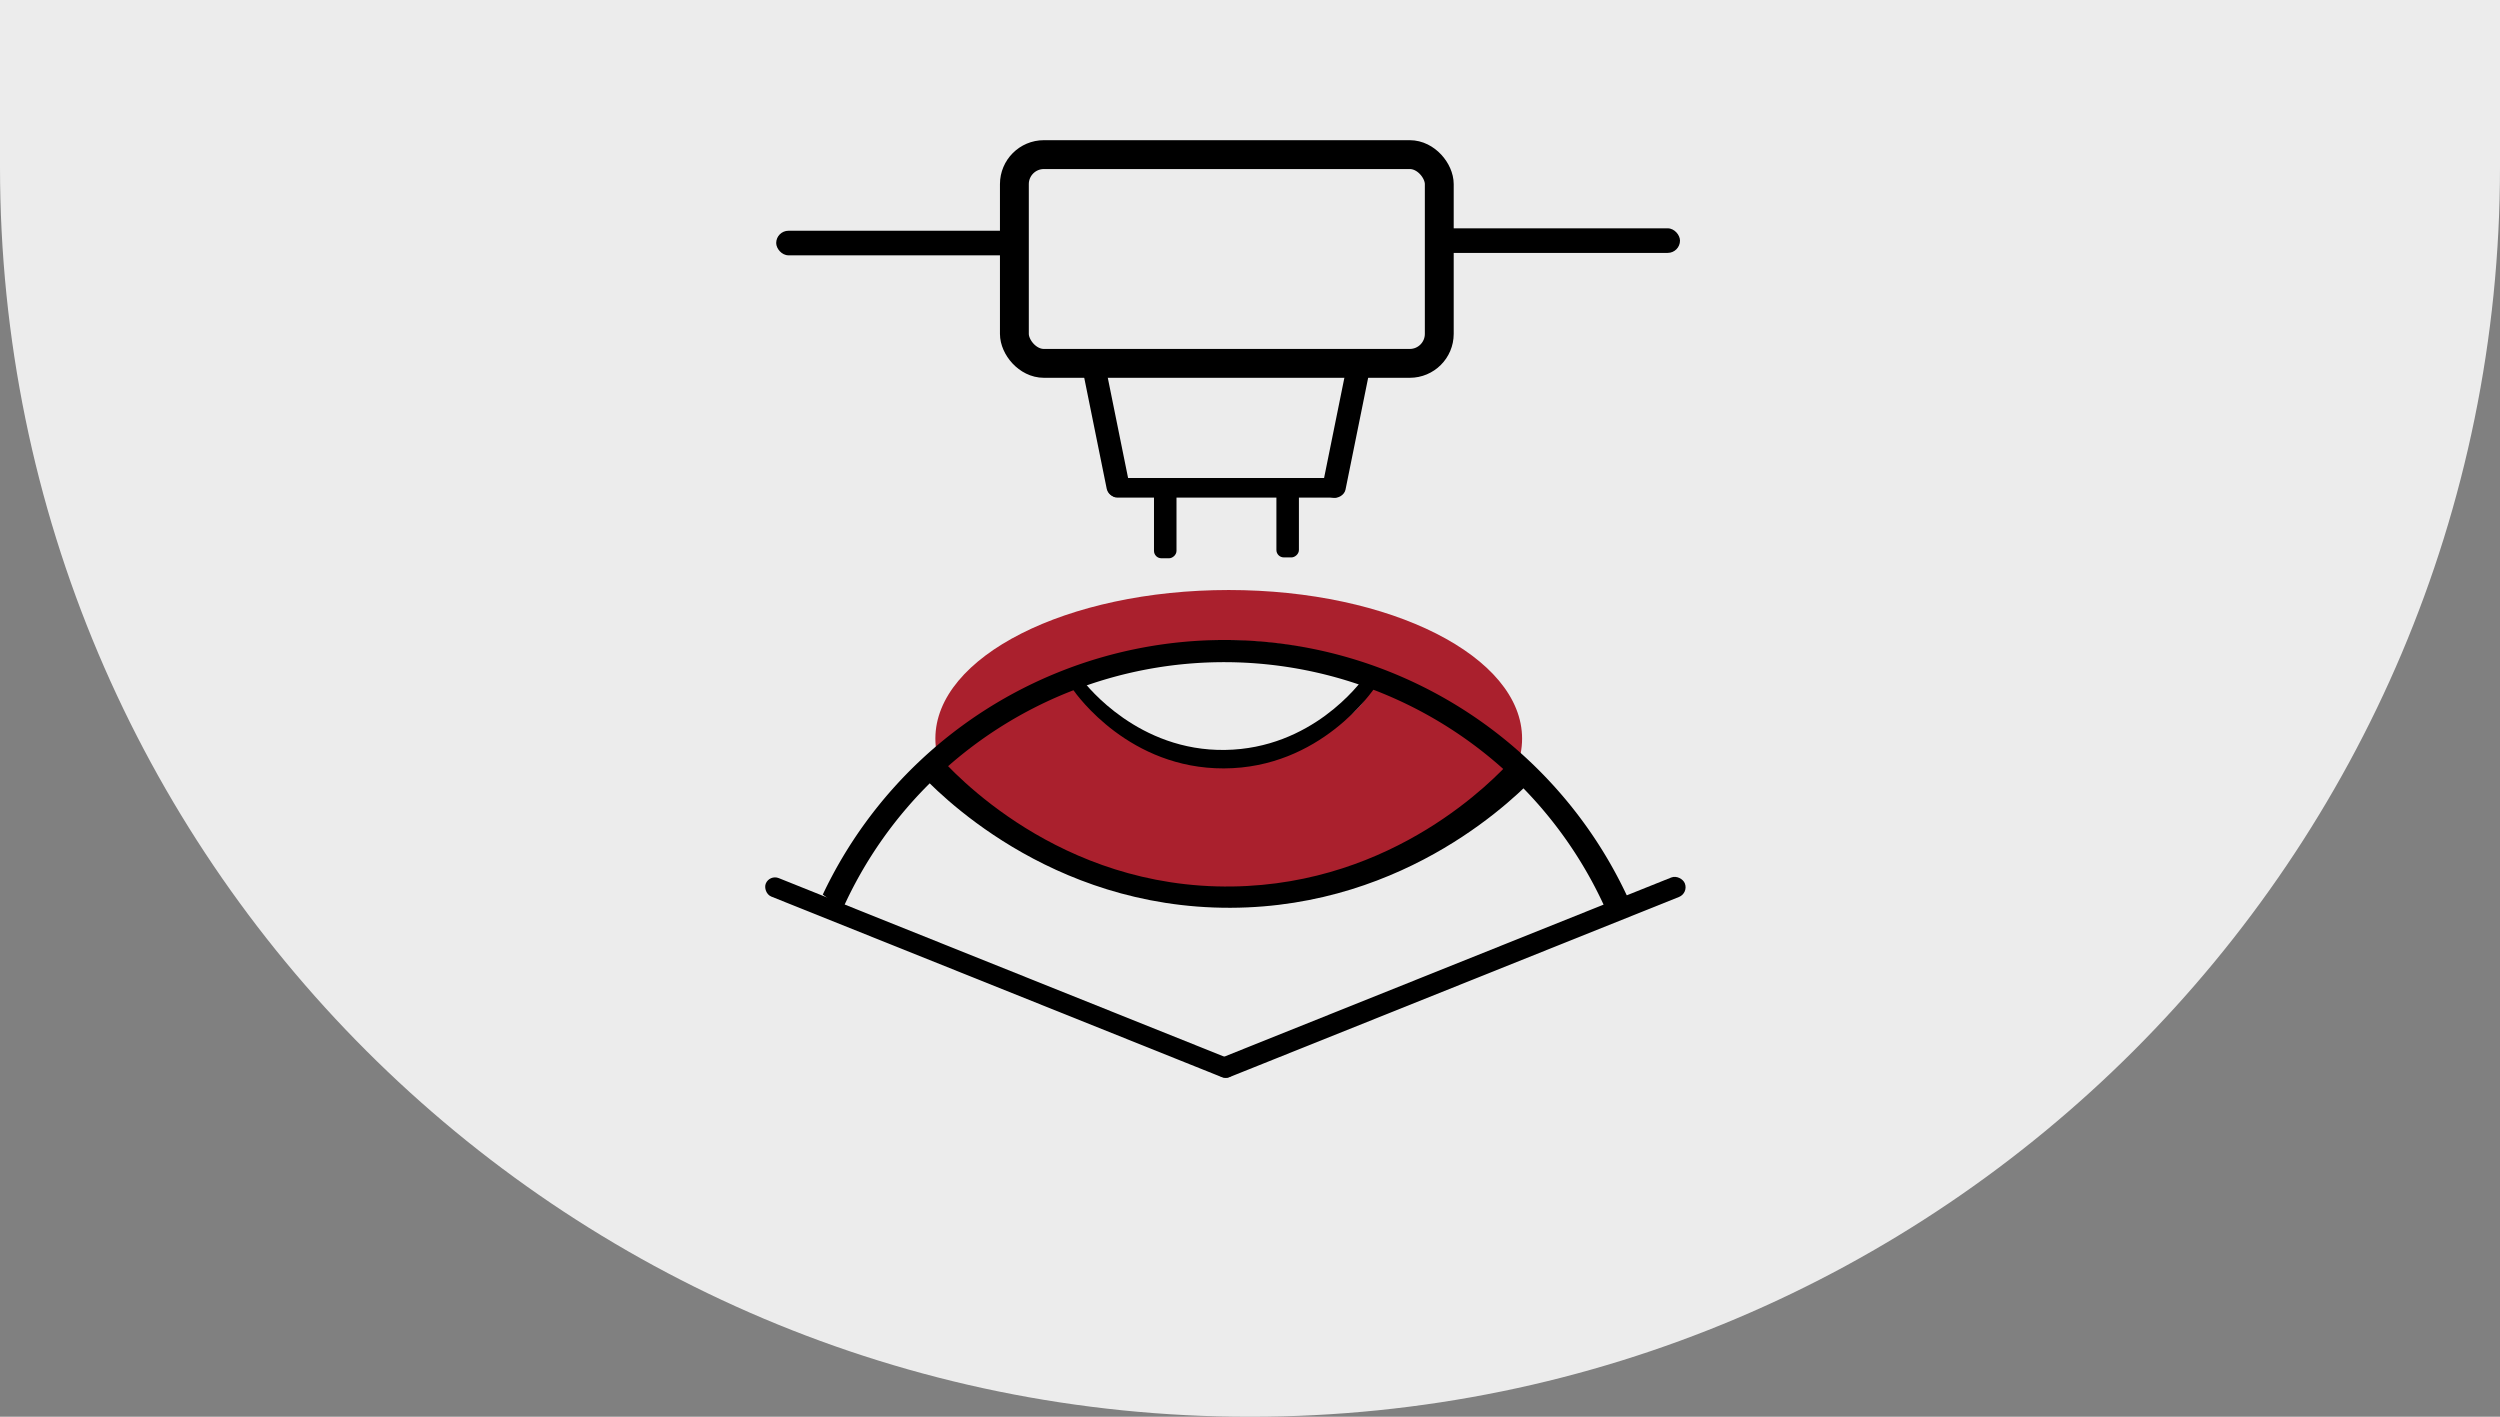
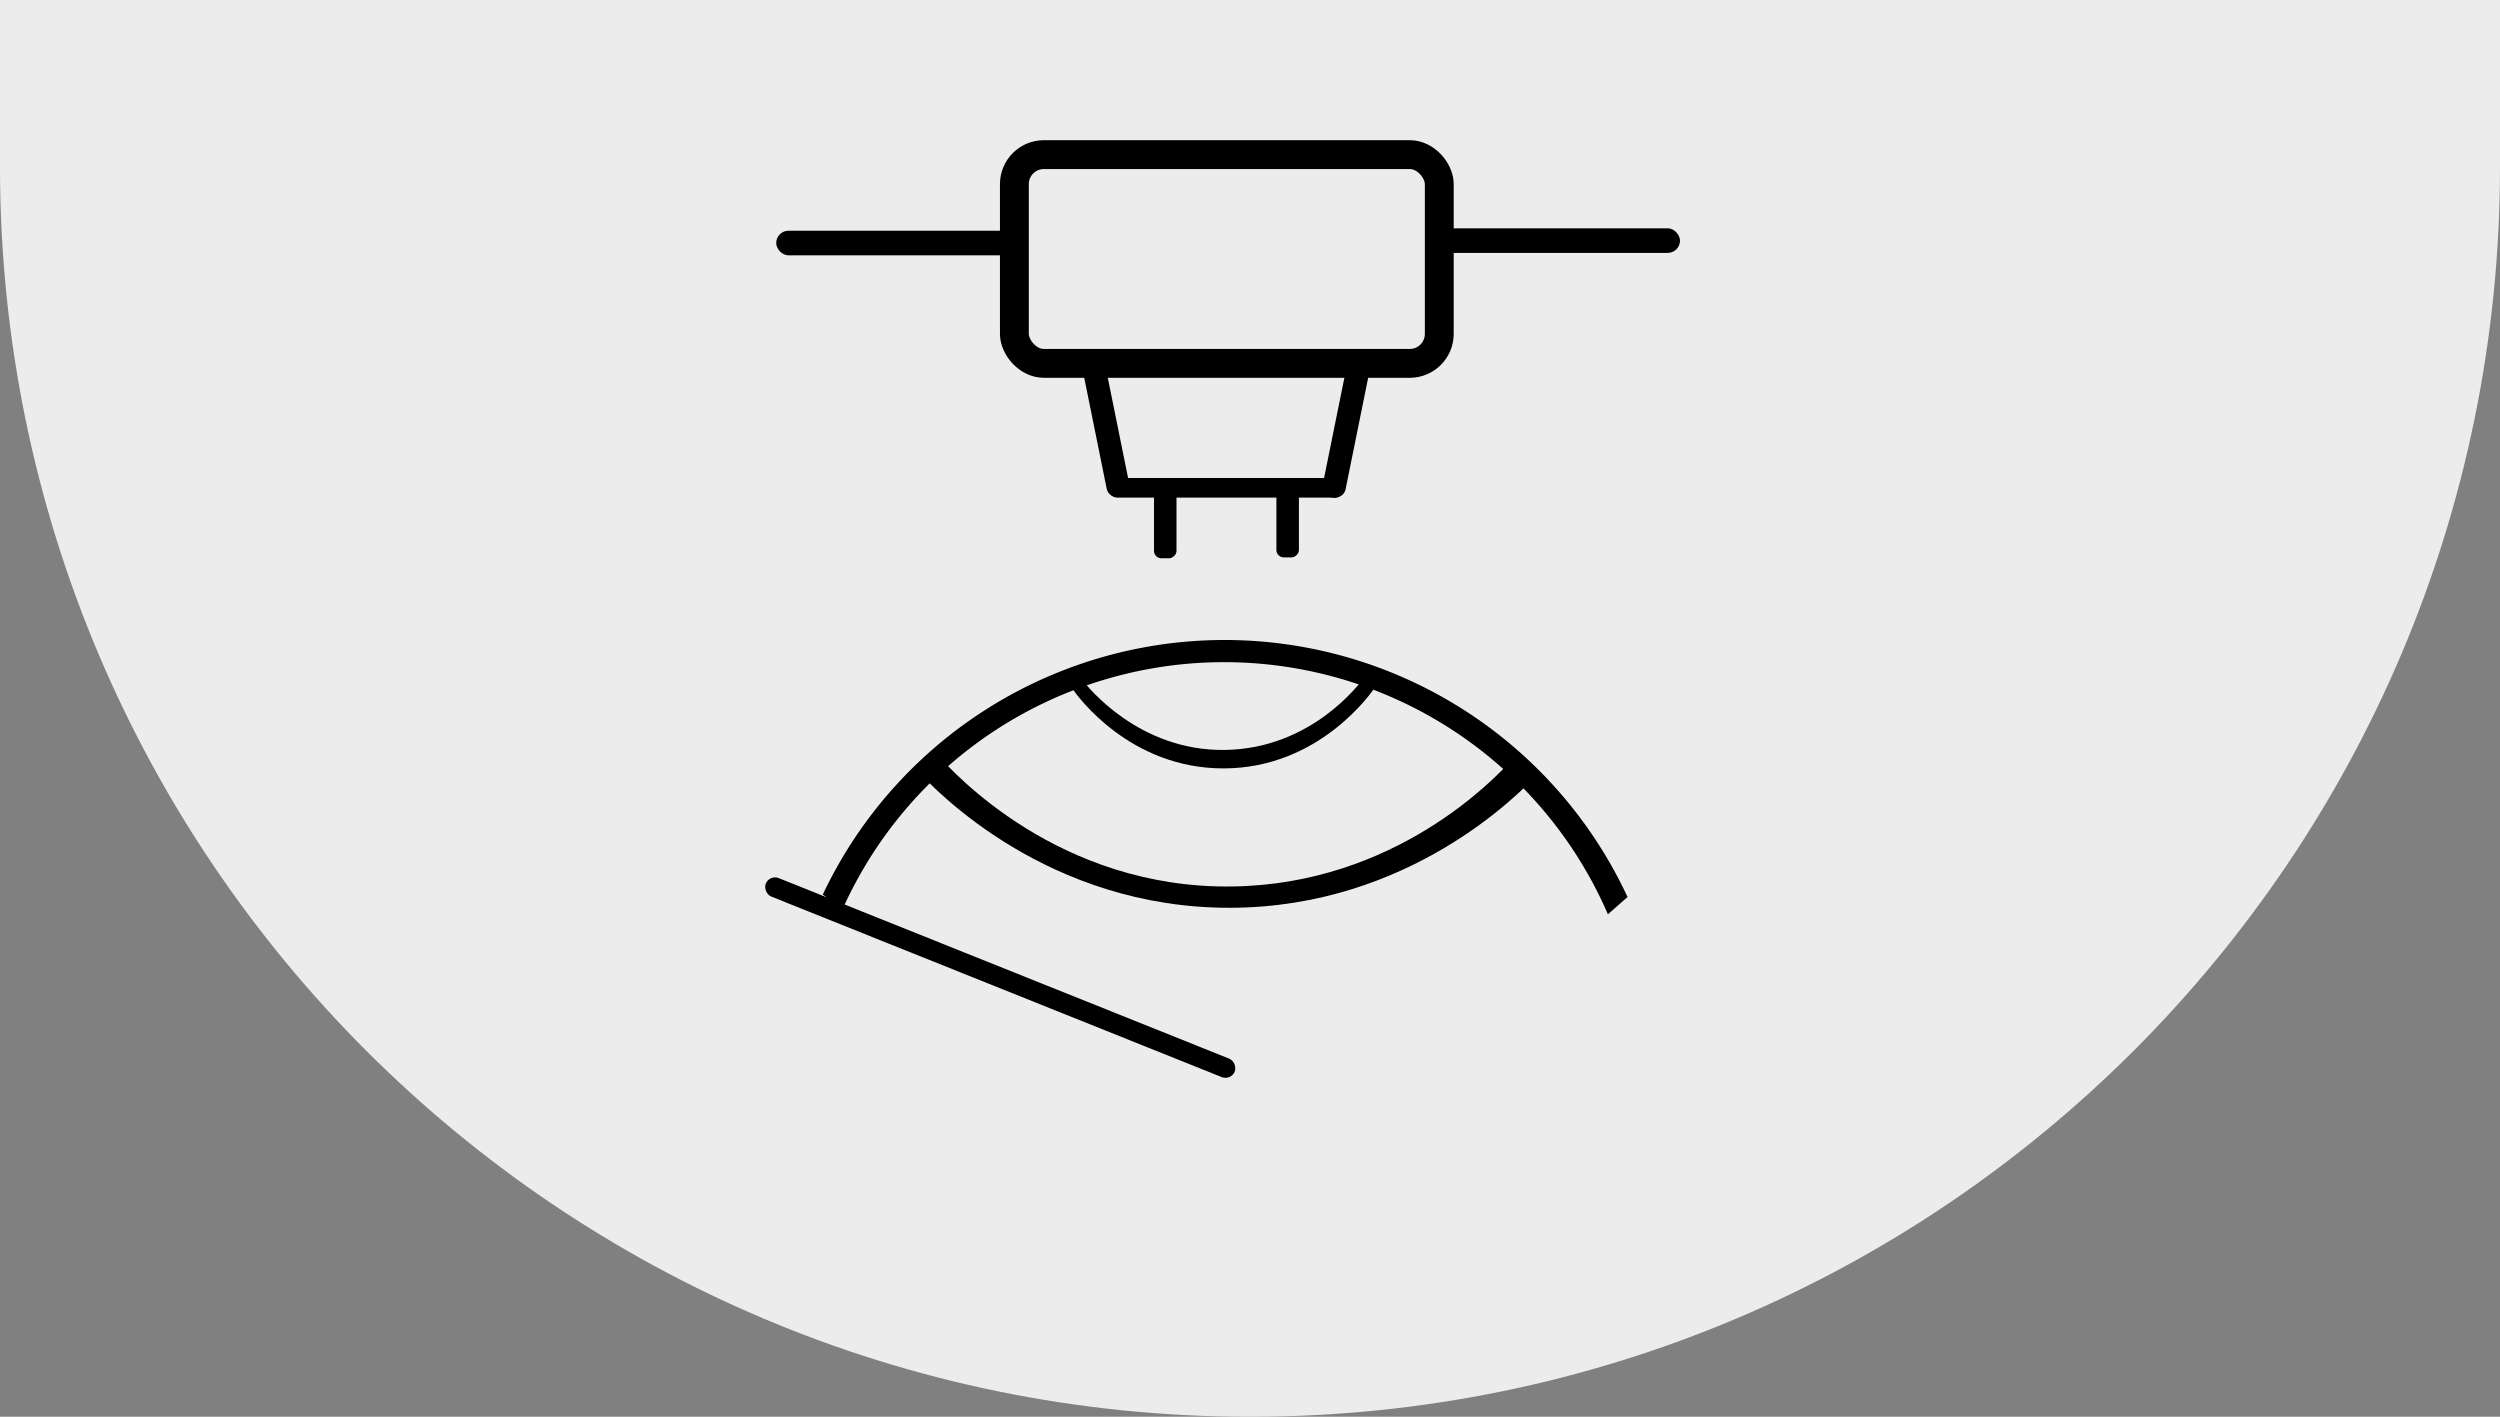
<svg xmlns="http://www.w3.org/2000/svg" id="Layer_1" data-name="Layer 1" viewBox="0 0 433.17 245.48">
  <rect x="0" y="0" width="433.17" height="245.48" fill="#808080" stroke="none" />
  <defs>
    <style>.cls-1{fill:#ececec;}.cls-2{fill:#aa202d;}.cls-3{fill:none;stroke:#000;stroke-miterlimit:10;stroke-width:5px;}</style>
  </defs>
  <title>BGO_grafica_intervento_laser_tecnica_prk</title>
  <path class="cls-1" d="M57.27.75v28.9c0,119.62,97,216.58,216.59,216.58s216.58-97,216.58-216.58V.75" transform="translate(-57.27 -0.75)" />
-   <ellipse class="cls-2" cx="212.9" cy="127.98" rx="50.83" ry="25.75" />
-   <path class="cls-1" d="M294.5,119.23c.69,4.95-11.44,10.47-12.62,11A31.07,31.07,0,0,1,269.67,133,30.31,30.31,0,0,1,254,128.61c-4.15-2.38-9.88-5.67-9.5-9,.58-5,14.76-7.85,25.17-7.87C279.26,111.71,293.78,114,294.5,119.23Z" transform="translate(-57.27 -0.75)" />
  <rect class="cls-3" x="175.76" y="26.79" width="73.62" height="36.17" rx="5.11" ry="5.11" />
  <rect x="134.49" y="39.98" width="42.13" height="4.26" rx="2.13" ry="2.13" />
  <rect x="248.96" y="39.56" width="42.13" height="4.26" rx="2.13" ry="2.13" />
  <rect x="191.93" y="82.82" width="40.85" height="3.4" rx="1.64" ry="1.64" />
  <rect x="278.68" y="73.44" width="23.41" height="4.04" rx="1.79" ry="1.79" transform="translate(101.52 344.34) rotate(-78.55)" />
  <rect x="237.32" y="73.31" width="23.41" height="4" rx="1.78" ry="1.78" transform="translate(167.37 333.58) rotate(-101.45)" />
  <rect x="273.56" y="88.57" width="13.62" height="3.9" rx="1.28" ry="1.28" transform="translate(313.63 -190.6) rotate(90)" />
  <rect x="252.36" y="88.71" width="13.62" height="3.9" rx="1.28" ry="1.28" transform="translate(292.56 -169.25) rotate(90)" />
  <rect x="186.82" y="168.4" width="87.54" height="3.45" rx="1.73" ry="1.73" transform="translate(22.56 -74.31) rotate(21.84)" />
-   <rect x="264.81" y="168.26" width="87.54" height="3.63" rx="1.81" ry="1.81" transform="translate(601 212.41) rotate(158.16)" />
  <path d="M319.13,132.51c-2.85,3.13-20.14,21.46-48.37,21.84-30.06.41-48.46-19.87-51.07-22.84l-3.4,2.84c3.08,3.35,22.57,23.79,54.19,23.69,30.9-.1,50-19.74,53.19-23.12Z" transform="translate(-57.27 -0.75)" />
  <path d="M203.24,158.32a72.46,72.46,0,0,1,132.63.85l3.4-3a77,77,0,0,0-139.44-.42Z" transform="translate(-57.27 -0.75)" />
  <path d="M293.74,118c-.86,1.2-9.22,12.46-24.2,12.69s-23.86-11-24.73-12.12l-1.64,1.64c.77,1.11,9.85,13.73,26.16,13.68,16.68-.05,25.72-13.3,26.39-14.33Z" transform="translate(-57.27 -0.75)" />
</svg>